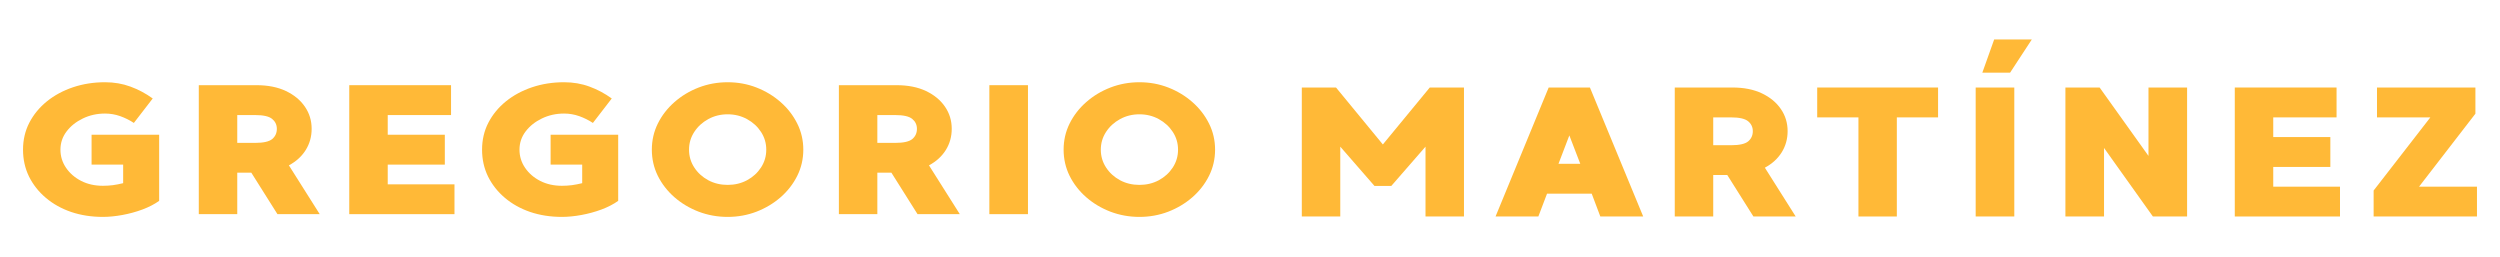
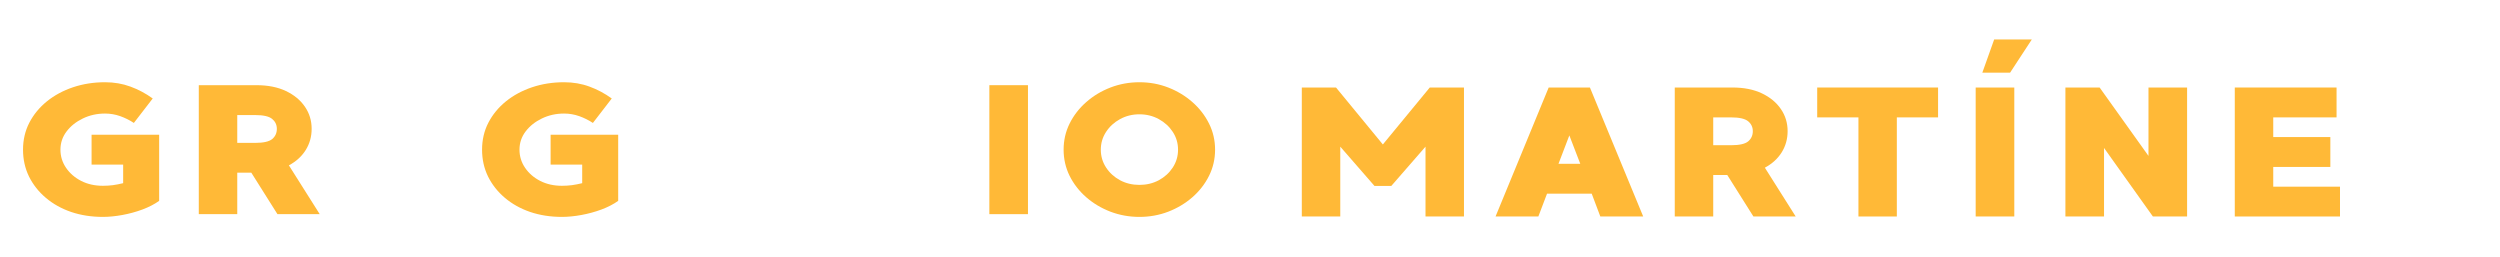
<svg xmlns="http://www.w3.org/2000/svg" width="760" height="78" viewBox="0 0 760 78" fill="none">
  <path d="M434.651 26.604H445.048V65.812H433.355V44.583L422.958 56.521H417.839L407.442 44.583V65.812H395.749V26.604H406.146L420.387 43.916L434.651 26.604Z" fill="#FFB937" />
  <path d="M486.497 65.812L483.881 58.875H470.299L467.66 65.812H454.647L470.8 26.604H483.335L499.533 65.812H486.497ZM473.78 49.791H480.4L477.079 41.166L473.78 49.791Z" fill="#FFB937" />
  <path d="M533.037 65.812L525.097 53.208H520.82V65.812H509.127V26.604H526.69C530.148 26.604 533.117 27.198 535.608 28.375C538.093 29.557 540.021 31.146 541.386 33.146C542.751 35.135 543.434 37.375 543.434 39.875C543.434 42.239 542.831 44.385 541.637 46.312C540.437 48.229 538.73 49.786 536.518 50.979L545.891 65.812H533.037ZM520.82 35.687V44.146H526.258C528.772 44.146 530.501 43.76 531.445 42.979C532.383 42.187 532.855 41.156 532.855 39.875C532.855 38.656 532.383 37.656 531.445 36.875C530.501 36.083 528.772 35.687 526.258 35.687H520.82Z" fill="#FFB937" />
  <path d="M589.172 26.604V35.687H576.637V65.812H564.966V35.687H552.431V26.604H589.172Z" fill="#FFB937" />
  <path d="M612.346 65.812V26.604H600.607V65.812H612.346ZM617.67 12L611.072 22.083H602.632L606.227 12H617.67Z" fill="#FFB937" />
  <path d="M627.886 26.604H638.282L653.138 47.396V26.604H664.877V65.812H654.48L639.625 44.979V65.812H627.886V26.604Z" fill="#FFB937" />
  <path d="M691.067 56.75H711.36V65.812H679.374V26.604H710.314V35.687H691.067V41.666H708.426V50.75H691.067V56.75Z" fill="#FFB937" />
-   <path d="M735.392 56.75H753.001V65.812H721.583V57.916L738.827 35.687H722.607V26.604H752.523V34.562L735.392 56.75Z" fill="#FFB937" />
  <path d="M27.839 40.958H48.382V61.062C46.955 62.078 45.265 62.953 43.309 63.687C41.352 64.411 39.316 64.968 37.212 65.354C35.119 65.739 33.14 65.937 31.274 65.937C27.799 65.937 24.586 65.437 21.628 64.437C18.682 63.427 16.123 61.994 13.939 60.145C11.755 58.302 10.049 56.14 8.82 53.666C7.603 51.182 7 48.458 7 45.499C7 42.515 7.637 39.786 8.911 37.312C10.196 34.828 11.982 32.661 14.257 30.812C16.544 28.968 19.2 27.536 22.22 26.52C25.234 25.51 28.476 25 31.934 25C34.709 25 37.286 25.447 39.669 26.333C42.063 27.208 44.316 28.411 46.426 29.937L40.693 37.374C39.419 36.531 38.037 35.843 36.552 35.312C35.062 34.786 33.526 34.52 31.934 34.52C29.488 34.52 27.236 35.02 25.177 36.02C23.13 37.01 21.48 38.322 20.241 39.958C18.995 41.599 18.375 43.447 18.375 45.499C18.375 47.515 18.944 49.354 20.081 51.02C21.219 52.687 22.749 54.015 24.677 54.999C26.616 55.989 28.817 56.479 31.274 56.479C32.332 56.479 33.35 56.416 34.323 56.291C35.307 56.156 36.347 55.953 37.439 55.687V50.041H27.839V40.958Z" fill="#FFB937" />
  <path d="M84.343 65.104L76.403 52.5H72.126V65.104H60.433V25.896H77.996C81.454 25.896 84.422 26.49 86.913 27.667C89.399 28.849 91.327 30.438 92.692 32.438C94.057 34.427 94.74 36.667 94.74 39.167C94.74 41.531 94.137 43.677 92.942 45.604C91.742 47.521 90.036 49.078 87.823 50.271L97.197 65.104H84.343ZM72.126 34.979V43.438H77.563C80.077 43.438 81.806 43.052 82.75 42.271C83.689 41.479 84.161 40.448 84.161 39.167C84.161 37.948 83.689 36.948 82.75 36.167C81.806 35.375 80.077 34.979 77.563 34.979H72.126Z" fill="#FFB937" />
-   <path d="M117.869 56.042H138.162V65.104H106.176V25.896H137.116V34.979H117.869V40.959H135.227V50.042H117.869V56.042Z" fill="#FFB937" />
  <path d="M167.387 40.958H187.93V61.062C186.502 62.078 184.813 62.953 182.857 63.687C180.9 64.411 178.864 64.968 176.76 65.354C174.667 65.739 172.688 65.937 170.822 65.937C167.347 65.937 164.134 65.437 161.176 64.437C158.23 63.427 155.671 61.994 153.487 60.145C151.303 58.302 149.596 56.14 148.368 53.666C147.151 51.182 146.548 48.458 146.548 45.499C146.548 42.515 147.185 39.786 148.459 37.312C149.744 34.828 151.53 32.661 153.805 30.812C156.091 28.968 158.748 27.536 161.768 26.52C164.782 25.51 168.024 25 171.482 25C174.257 25 176.834 25.447 179.217 26.333C181.611 27.208 183.863 28.411 185.973 29.937L180.241 37.374C178.967 36.531 177.584 35.843 176.1 35.312C174.61 34.786 173.074 34.52 171.482 34.52C169.036 34.52 166.784 35.02 164.725 36.02C162.678 37.01 161.028 38.322 159.788 39.958C158.543 41.599 157.923 43.447 157.923 45.499C157.923 47.515 158.492 49.354 159.629 51.02C160.767 52.687 162.296 54.015 164.225 54.999C166.164 55.989 168.365 56.479 170.822 56.479C171.88 56.479 172.898 56.416 173.871 56.291C174.854 56.156 175.895 55.953 176.987 55.687V50.041H167.387V40.958Z" fill="#FFB937" />
-   <path d="M221.206 25C224.3 25 227.218 25.536 229.965 26.604C232.723 27.677 235.174 29.156 237.313 31.041C239.451 32.916 241.135 35.093 242.363 37.562C243.592 40.02 244.206 42.666 244.206 45.499C244.206 48.333 243.592 50.989 242.363 53.458C241.135 55.916 239.451 58.083 237.313 59.958C235.174 61.822 232.723 63.286 229.965 64.354C227.218 65.406 224.3 65.937 221.206 65.937C218.112 65.937 215.177 65.406 212.402 64.354C209.626 63.286 207.169 61.822 205.031 59.958C202.892 58.083 201.209 55.916 199.98 53.458C198.763 50.989 198.16 48.333 198.16 45.499C198.16 42.666 198.763 40.02 199.98 37.562C201.209 35.093 202.892 32.916 205.031 31.041C207.169 29.156 209.626 27.677 212.402 26.604C215.177 25.536 218.112 25 221.206 25ZM221.206 56.208C223.356 56.208 225.324 55.739 227.098 54.791C228.873 53.833 230.289 52.541 231.352 50.916C232.41 49.291 232.945 47.489 232.945 45.499C232.945 43.531 232.41 41.729 231.352 40.104C230.289 38.479 228.873 37.182 227.098 36.208C225.324 35.239 223.356 34.749 221.206 34.749C219.05 34.749 217.088 35.239 215.314 36.208C213.539 37.182 212.117 38.479 211.059 40.104C209.996 41.729 209.467 43.531 209.467 45.499C209.467 47.489 209.996 49.291 211.059 50.916C212.117 52.541 213.539 53.833 215.314 54.791C217.088 55.739 219.05 56.208 221.206 56.208Z" fill="#FFB937" />
-   <path d="M278.93 65.104L270.99 52.5H266.713V65.104H255.02V25.896H272.582C276.04 25.896 279.009 26.49 281.5 27.667C283.986 28.849 285.914 30.438 287.279 32.438C288.644 34.427 289.326 36.667 289.326 39.167C289.326 41.531 288.724 43.677 287.529 45.604C286.329 47.521 284.623 49.078 282.41 50.271L291.783 65.104H278.93ZM266.713 34.979V43.438H272.15C274.664 43.438 276.393 43.052 277.337 42.271C278.276 41.479 278.748 40.448 278.748 39.167C278.748 37.948 278.276 36.948 277.337 36.167C276.393 35.375 274.664 34.979 272.15 34.979H266.713Z" fill="#FFB937" />
  <path d="M312.503 25.896V65.104H300.764V25.896H312.503Z" fill="#FFB937" />
  <path d="M346.386 25C349.48 25 352.397 25.536 355.144 26.604C357.903 27.677 360.354 29.156 362.492 31.041C364.631 32.916 366.314 35.093 367.543 37.562C368.771 40.02 369.386 42.666 369.386 45.499C369.386 48.333 368.771 50.989 367.543 53.458C366.314 55.916 364.631 58.083 362.492 59.958C360.354 61.822 357.903 63.286 355.144 64.354C352.397 65.406 349.48 65.937 346.386 65.937C343.292 65.937 340.357 65.406 337.581 64.354C334.806 63.286 332.349 61.822 330.21 59.958C328.072 58.083 326.388 55.916 325.16 53.458C323.943 50.989 323.34 48.333 323.34 45.499C323.34 42.666 323.943 40.02 325.16 37.562C326.388 35.093 328.072 32.916 330.21 31.041C332.349 29.156 334.806 27.677 337.581 26.604C340.357 25.536 343.292 25 346.386 25ZM346.386 56.208C348.535 56.208 350.503 55.739 352.278 54.791C354.052 53.833 355.468 52.541 356.532 50.916C357.59 49.291 358.124 47.489 358.124 45.499C358.124 43.531 357.59 41.729 356.532 40.104C355.468 38.479 354.052 37.182 352.278 36.208C350.503 35.239 348.535 34.749 346.386 34.749C344.23 34.749 342.268 35.239 340.493 36.208C338.719 37.182 337.297 38.479 336.239 40.104C335.175 41.729 334.647 43.531 334.647 45.499C334.647 47.489 335.175 49.291 336.239 50.916C337.297 52.541 338.719 53.833 340.493 54.791C342.268 55.739 344.23 56.208 346.386 56.208Z" fill="#FFB937" />
</svg>